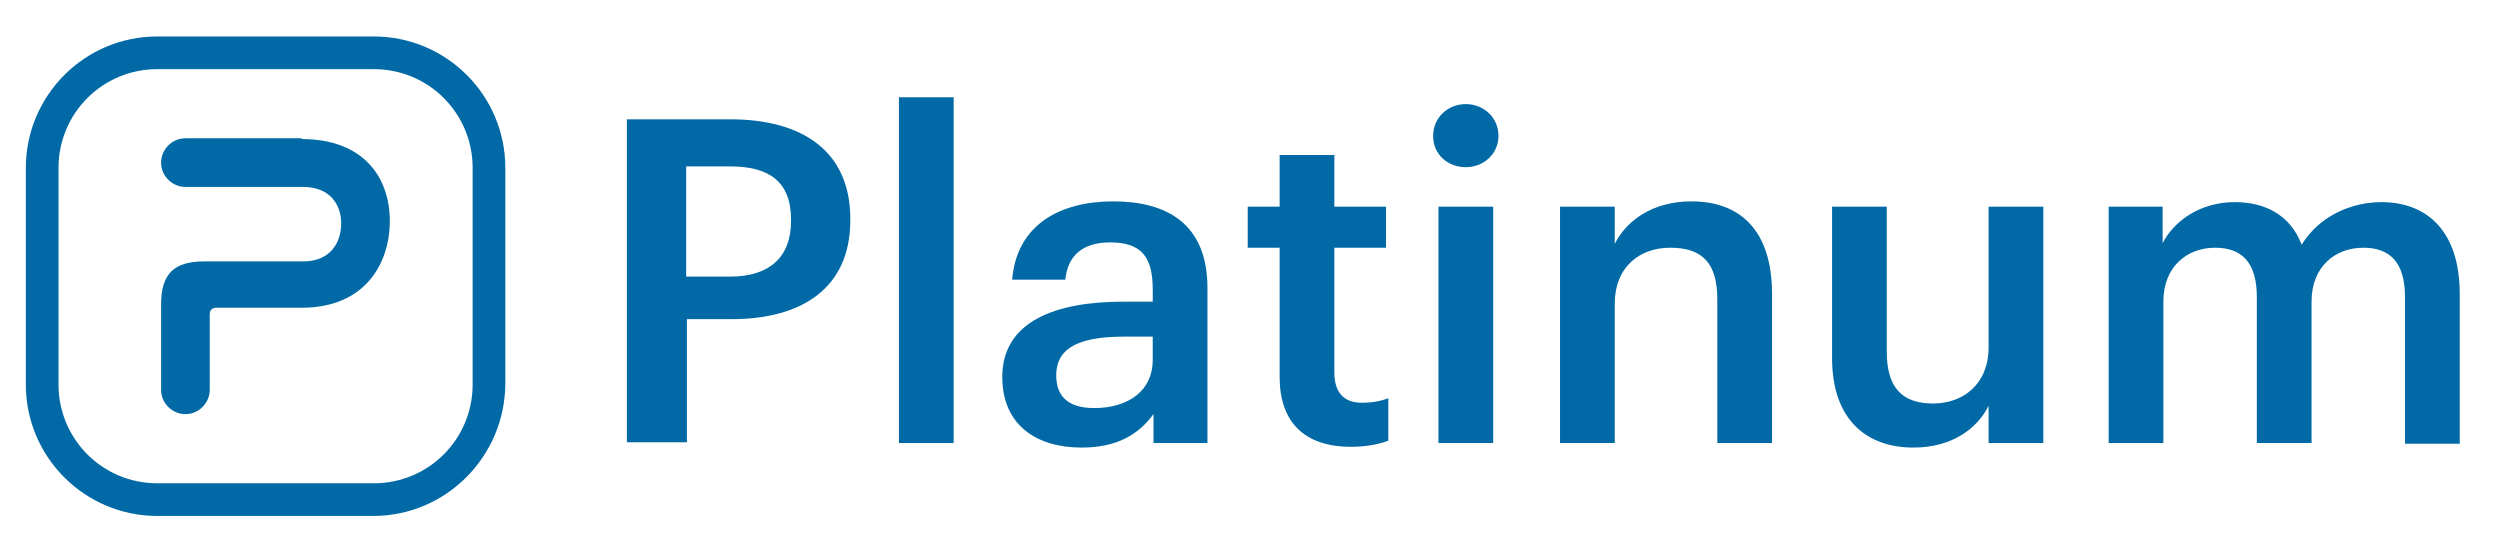
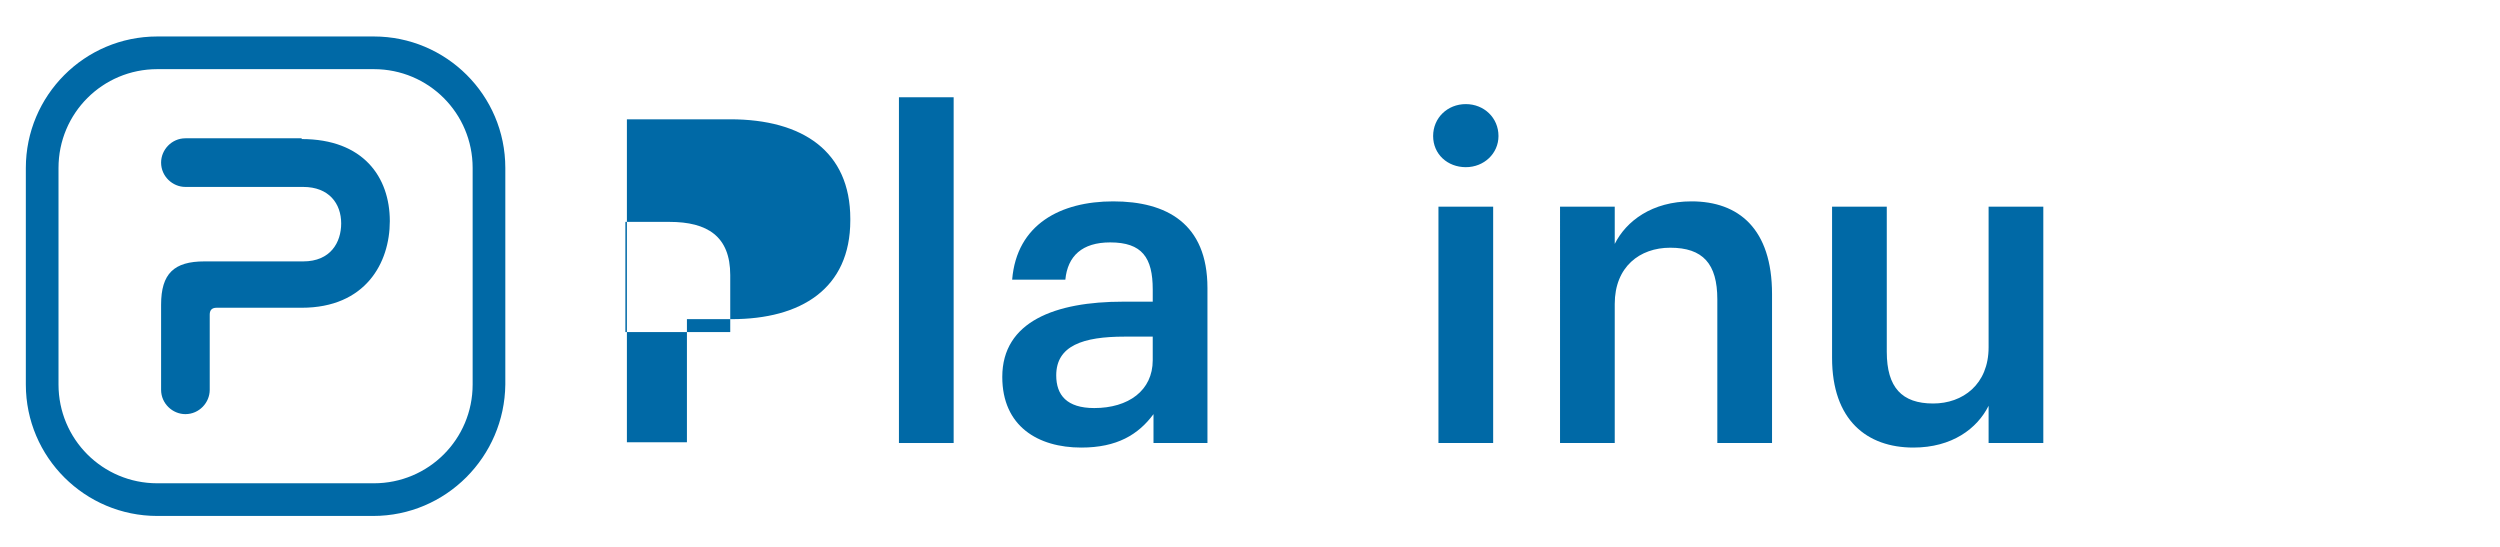
<svg xmlns="http://www.w3.org/2000/svg" version="1.1" id="Layer_1" x="0px" y="0px" viewBox="0 0 329 72" style="enable-background:new 0 0 329 72;" xml:space="preserve">
  <style type="text/css">
	.st0{fill:#0069A6;}
</style>
  <g>
-     <path class="st0" d="M82.4,15.7h13.7c9.5,0,15.8,4.2,15.8,13.1v0.2c0,9-6.5,13-15.6,13h-5.9v16.2h-7.9V15.7z M96.1,36.4   c5.2,0,8-2.6,8-7.3v-0.2c0-5.1-3-7-8-7h-5.8v14.5H96.1z" />
+     <path class="st0" d="M82.4,15.7h13.7c9.5,0,15.8,4.2,15.8,13.1v0.2c0,9-6.5,13-15.6,13h-5.9v16.2h-7.9V15.7z M96.1,36.4   v-0.2c0-5.1-3-7-8-7h-5.8v14.5H96.1z" />
    <path class="st0" d="M118.3,12.8h7.2v45.5h-7.2V12.8z" />
    <path class="st0" d="M131.9,49.6c0-7.3,7-9.9,15.9-9.9h3.9v-1.6c0-4.2-1.4-6.2-5.6-6.2c-3.7,0-5.6,1.8-5.9,4.9h-7   c0.6-7.3,6.4-10.3,13.3-10.3c7,0,12.4,2.9,12.4,11.4v20.4h-7.1v-3.8c-2,2.7-4.8,4.4-9.5,4.4C136.6,58.9,131.9,56.1,131.9,49.6z    M151.7,47.4v-3.1H148c-5.5,0-9,1.2-9,5.1c0,2.6,1.4,4.3,5,4.3C148.5,53.7,151.7,51.4,151.7,47.4z" />
-     <path class="st0" d="M168.4,49.6v-17h-4.2v-5.4h4.2v-6.8h7.2v6.8h6.8v5.4h-6.8v16.4c0,2.7,1.3,4,3.6,4c1.4,0,2.5-0.2,3.5-0.6V58   c-1.1,0.4-2.7,0.8-4.9,0.8C171.6,58.8,168.4,55.5,168.4,49.6z" />
    <path class="st0" d="M188.6,17.9c0-2.4,1.9-4.2,4.3-4.2c2.4,0,4.3,1.8,4.3,4.2c0,2.3-1.9,4.1-4.3,4.1   C190.5,22,188.6,20.3,188.6,17.9z M189.3,27.2h7.2v31.1h-7.2V27.2z" />
    <path class="st0" d="M205.3,27.2h7.2v4.9c1.5-3,4.9-5.6,10.1-5.6c6.2,0,10.6,3.6,10.6,12.2v19.6H226V39.4c0-4.7-1.9-6.8-6.2-6.8   c-4,0-7.3,2.5-7.3,7.4v18.3h-7.2V27.2z" />
    <path class="st0" d="M241.1,47.1V27.2h7.2v19.1c0,4.7,2,6.8,6.1,6.8c3.9,0,7.3-2.5,7.3-7.4V27.2h7.2v31.1h-7.2v-4.9   c-1.5,3-4.8,5.5-9.9,5.5C245.7,58.9,241.1,55.3,241.1,47.1z" />
-     <path class="st0" d="M277.4,27.2h7.2v4.8c1.5-2.9,4.9-5.4,9.5-5.4c4,0,7.3,1.7,8.8,5.6c2.4-3.9,6.7-5.6,10.5-5.6   c5.7,0,10.3,3.5,10.3,12.1v19.7h-7.2V39.1c0-4.6-2-6.5-5.5-6.5c-3.6,0-6.8,2.4-6.8,7.1v18.6H297V39.1c0-4.6-2-6.5-5.5-6.5   c-3.6,0-6.8,2.4-6.8,7.1v18.6h-7.2V27.2z" />
  </g>
  <path class="st0" d="M20.7,9.1c-7.2,0-13,5.8-13,13v28.5c0,7.2,5.8,13,13,13h28.5c7.2,0,13-5.8,13-13V22.1c0-7.2-5.8-13-13-13H20.7z   M49.1,67.9H20.7c-9.5,0-17.3-7.7-17.3-17.3V22.1c0-9.5,7.7-17.3,17.3-17.3h28.5c9.5,0,17.3,7.7,17.3,17.3v28.5  C66.4,60.1,58.7,67.9,49.1,67.9" />
  <path class="st0" d="M39.7,18.3c8.1,0,11.6,5,11.6,10.8c0,5.5-3.2,11.4-11.6,11.4H28.5c-0.6,0-0.9,0.3-0.9,0.9v9.9  c0,1.7-1.4,3.2-3.2,3.2c-1.7,0-3.2-1.4-3.2-3.2V40.1c0-4.1,1.7-5.7,5.7-5.7h13c3.6,0,5-2.5,5-5c0-2.6-1.6-4.8-5-4.8H24.4  c-1.7,0-3.2-1.4-3.2-3.2v0c0-1.7,1.4-3.2,3.2-3.2H39.7z" />
</svg>